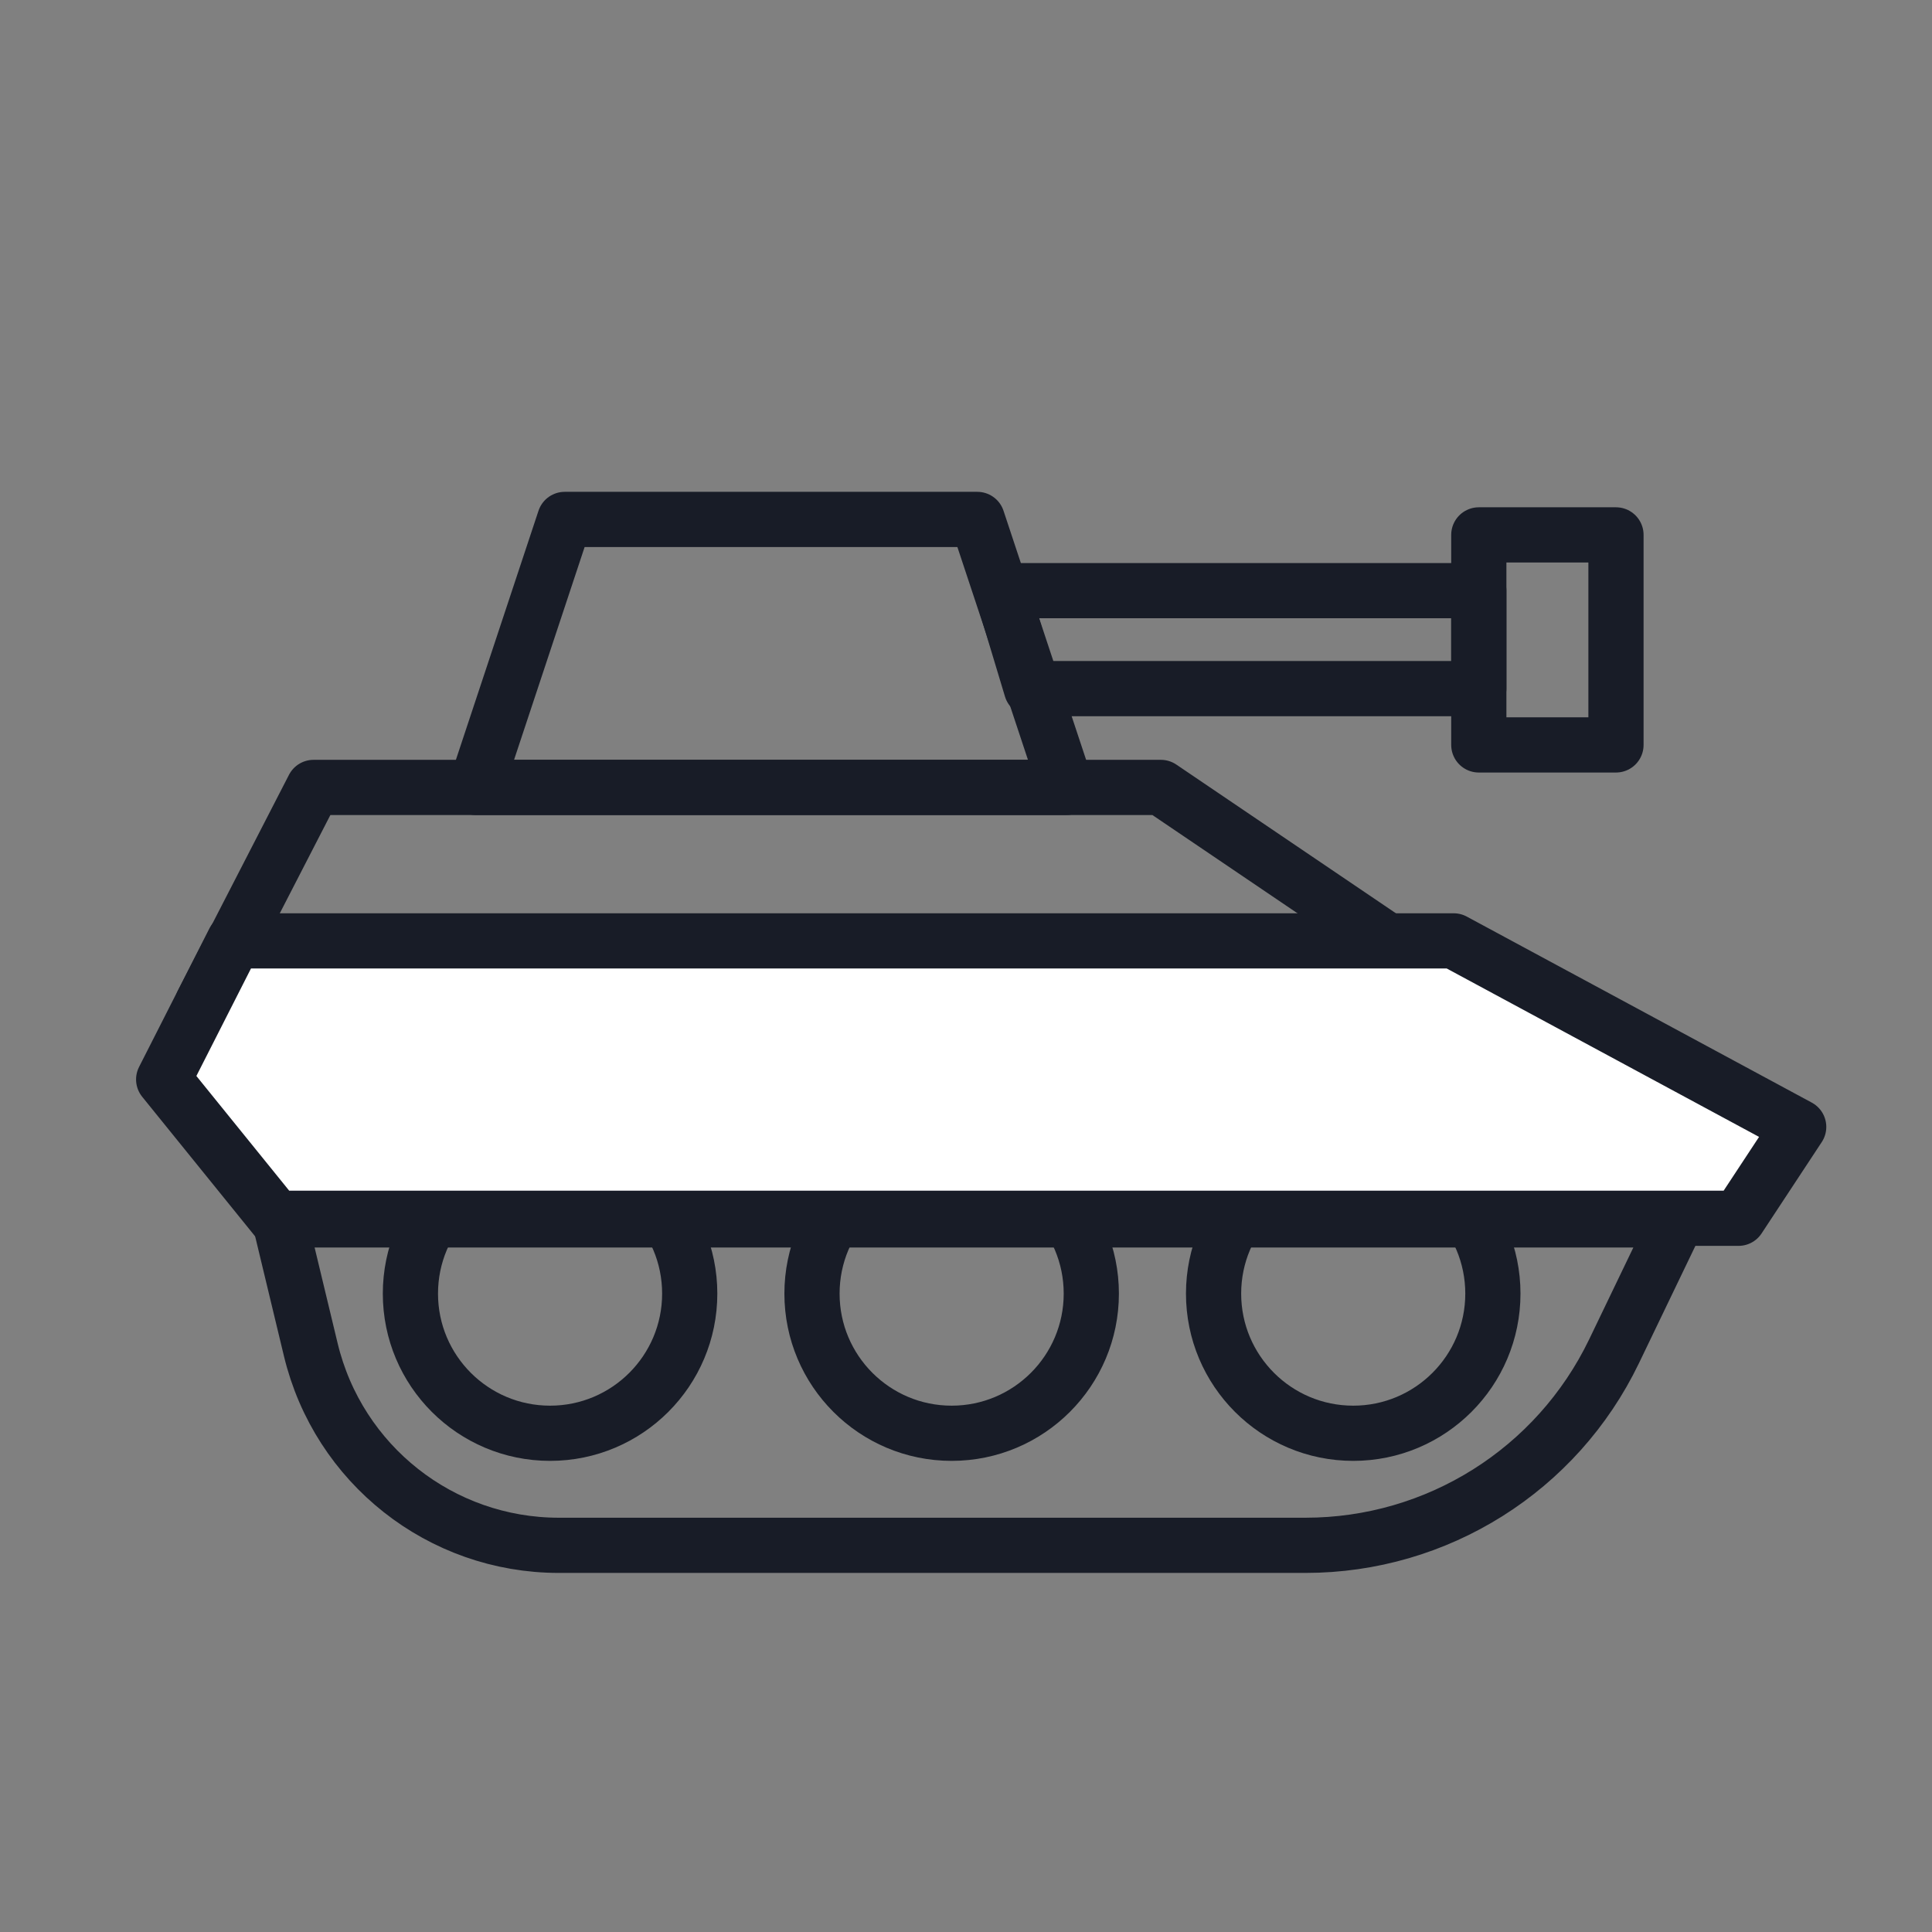
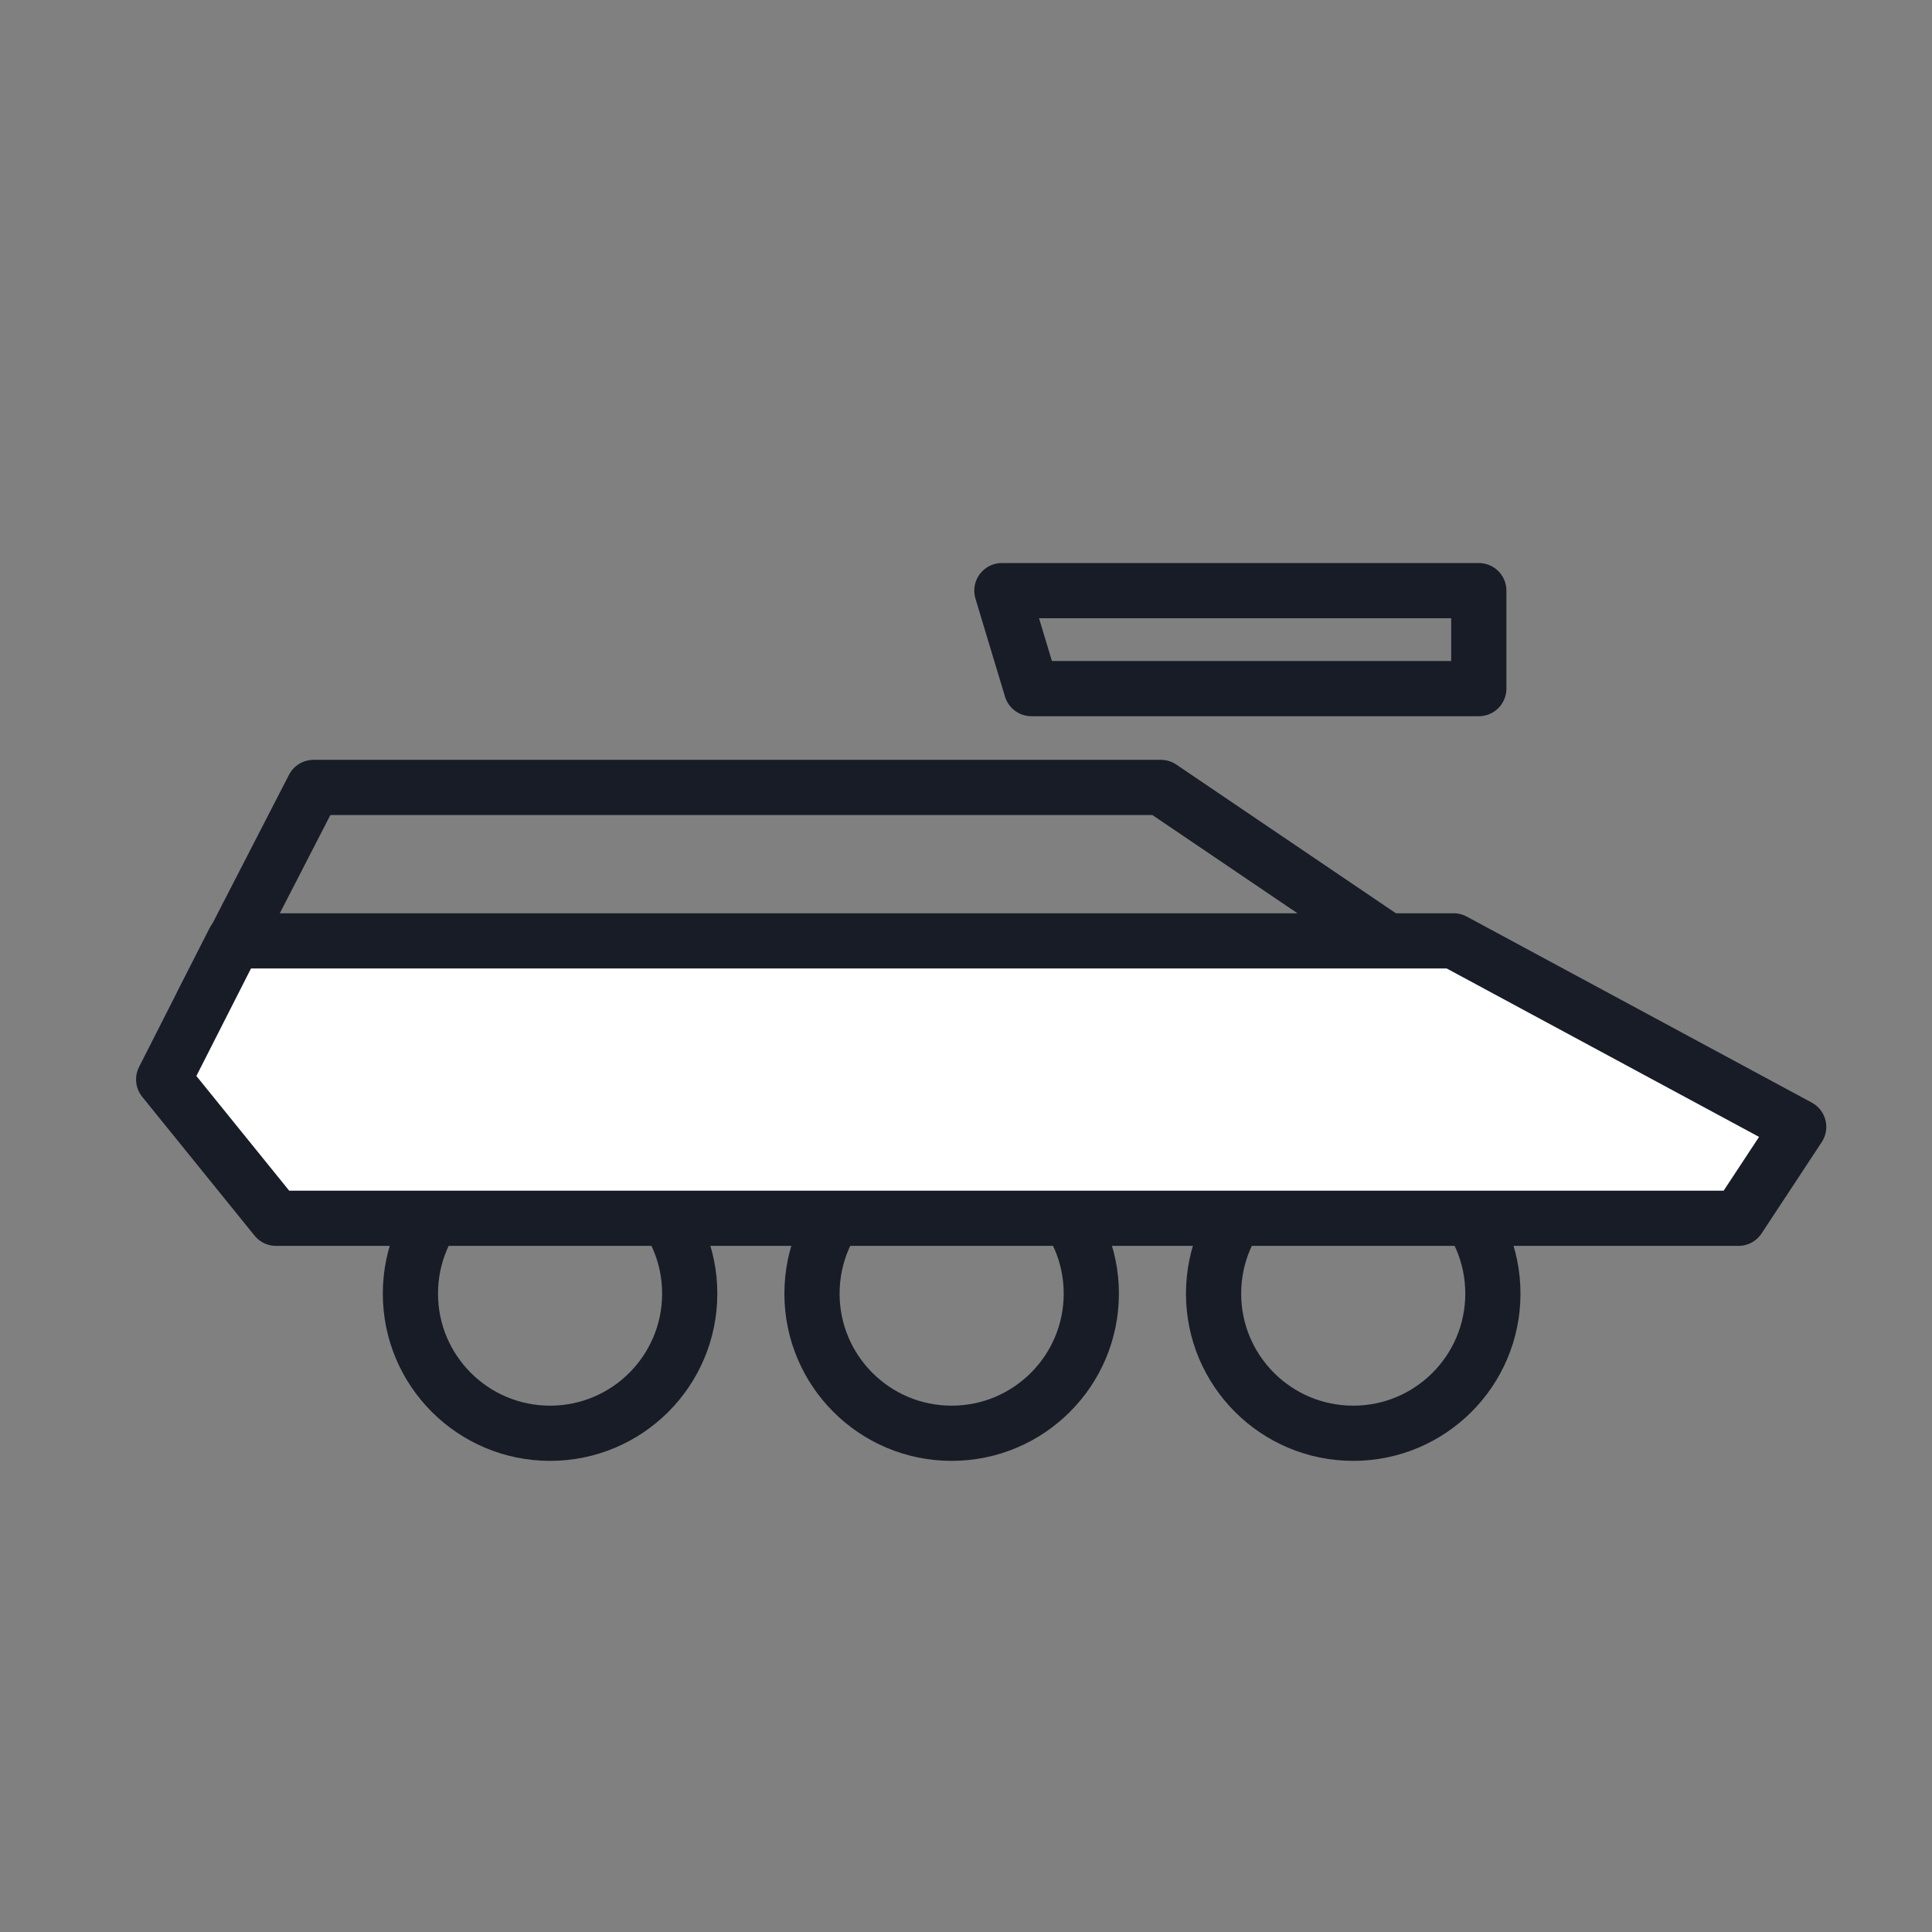
<svg xmlns="http://www.w3.org/2000/svg" id="Layer_1" viewBox="0 0 70 70">
  <rect x="0" y="0" width="70" height="70" fill="#808080" stroke="none" />
  <defs>
    <style>.cls-1{fill:#fff;}.cls-1,.cls-2{stroke:#181c27;stroke-linecap:round;stroke-linejoin:round;stroke-width:2px;}.cls-2{fill:none;}</style>
  </defs>
-   <path class="cls-2" d="M47.3,55.99H20.25c-4.28,0-7.99-2.93-8.99-7.09l-1.13-4.7H60.77l-2.29,4.76c-2.07,4.3-6.41,7.03-11.18,7.03Z" />
  <polyline class="cls-2" points="7.34 36.34 11.36 28.53 42.06 28.53 50.27 34.09" />
-   <polygon class="cls-2" points="35.41 18.82 20.46 18.82 17.24 28.53 38.63 28.53 35.41 18.82" />
  <polygon class="cls-2" points="53.58 24.95 37.37 24.95 36.3 21.4 53.58 21.4 53.58 24.95" />
-   <rect class="cls-2" x="53.58" y="19.38" width="4.97" height="7.61" />
  <circle class="cls-2" cx="19.93" cy="46.87" r="5.06" />
  <circle class="cls-2" cx="34.48" cy="46.87" r="5.06" />
  <circle class="cls-2" cx="49.03" cy="46.87" r="5.06" />
  <polygon class="cls-1" points="62.99 44.14 10 44.14 5.93 39.11 8.48 34.09 52.67 34.09 65.17 40.83 62.99 44.14" />
</svg>